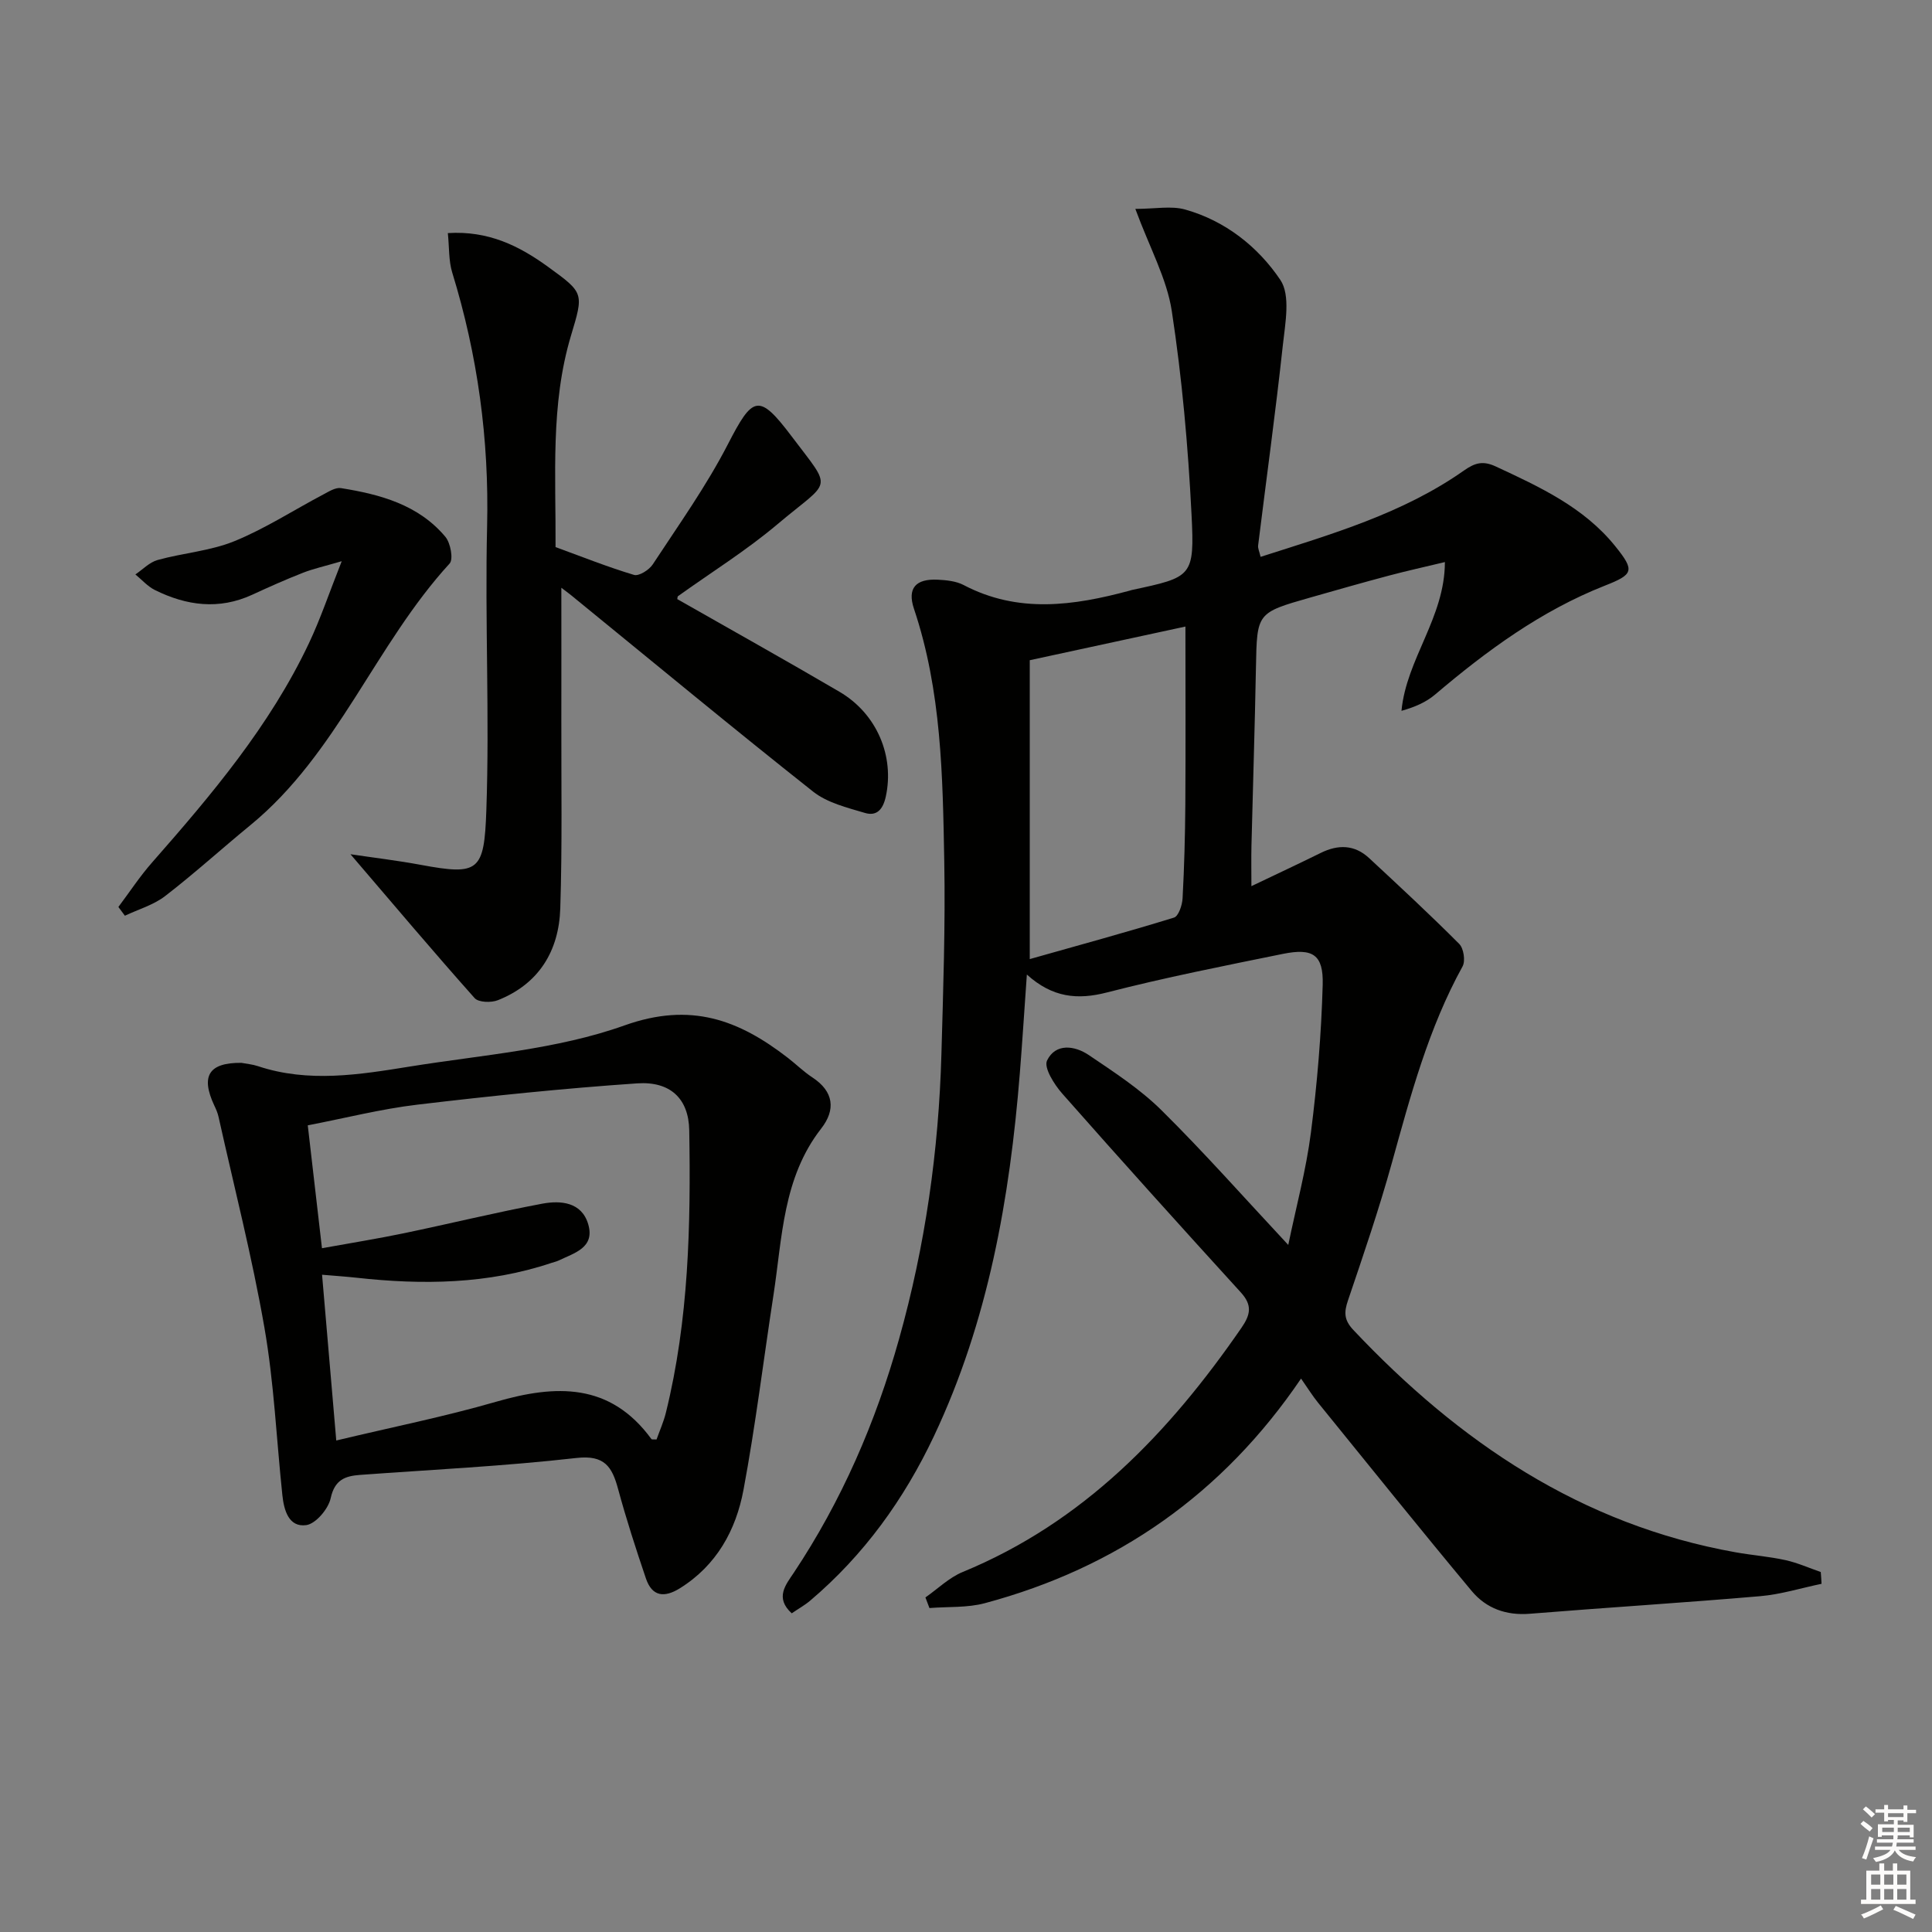
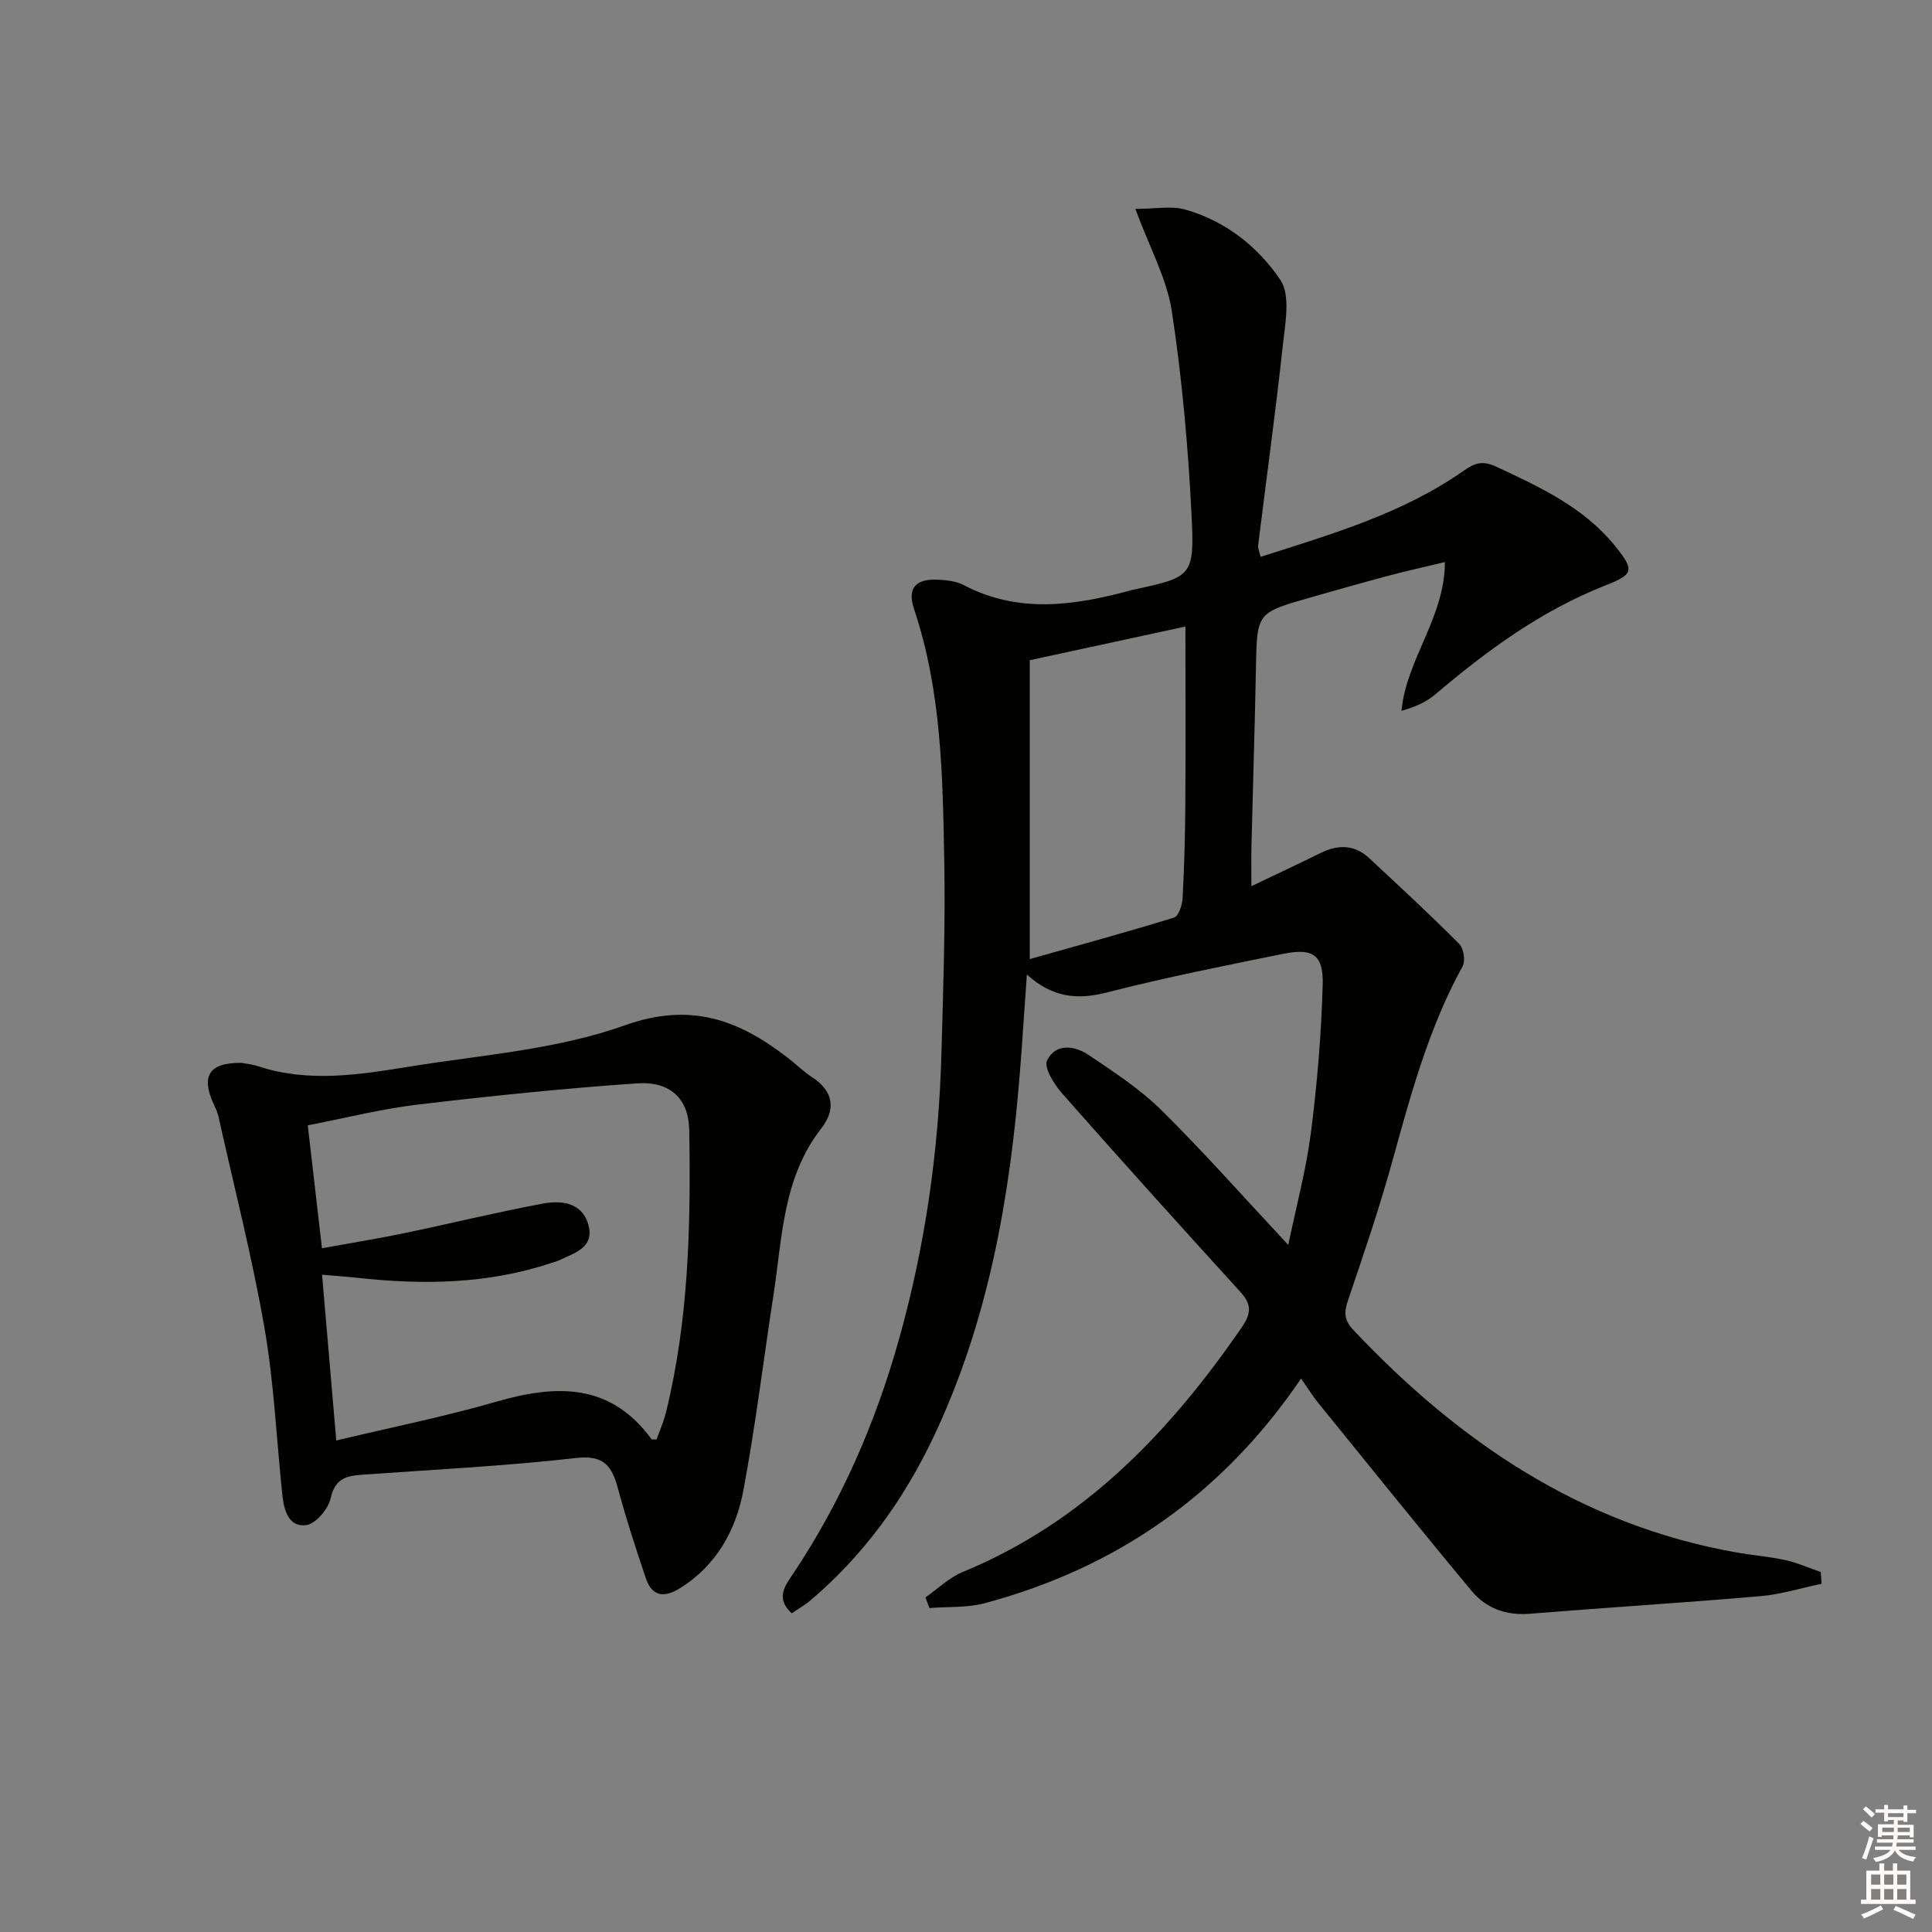
<svg xmlns="http://www.w3.org/2000/svg" enable-background="new 0 0 400 400" viewBox="0 0 400 400">
  <rect x="0" y="0" width="400" height="400" fill="#808080" stroke="none" />
  <g fill="#010100">
    <path d="m377.13 327.91c-4.23.88-8.41 2.19-12.68 2.56-15.89 1.37-31.81 2.35-47.7 3.64-4.91.4-9.05-1.11-12.05-4.71-10.74-12.89-21.25-25.97-31.82-39-1.14-1.41-2.1-2.96-3.51-4.98-16.19 23.86-38.09 39.16-65.46 46.5-3.65.98-7.64.7-11.48 1.01-.28-.73-.55-1.47-.83-2.2 2.56-1.78 4.89-4.1 7.7-5.26 25.03-10.3 42.74-28.83 57.73-50.56 1.9-2.75 2.27-4.7-.14-7.34-12.42-13.63-24.77-27.33-36.97-41.16-1.66-1.88-3.85-5.37-3.14-6.84 1.76-3.64 5.72-3.11 8.66-1.12 5.21 3.52 10.59 7.02 15.03 11.41 8.86 8.76 17.13 18.12 26.25 27.89 1.65-7.96 3.7-15.54 4.69-23.25 1.3-10.15 2.16-20.4 2.44-30.63.17-6.23-2.05-7.63-8.23-6.38-12.19 2.48-24.41 4.89-36.45 7.99-6.06 1.56-11.25 1.09-16.57-3.71-.54 7.59-.94 13.99-1.45 20.37-2.08 25.97-6.54 51.39-17.79 75.2-6.19 13.1-14.5 24.62-25.59 34.03-1.11.95-2.42 1.67-3.85 2.65-3.55-3.23-1.21-5.94.4-8.36 9.95-14.95 16.98-31.18 21.82-48.43 5.42-19.29 8.21-38.98 8.77-58.98.37-13.31.83-26.63.59-39.93-.32-17.6-.56-35.26-6.27-52.27-1.43-4.26.35-6.26 4.93-6.03 1.8.09 3.79.29 5.34 1.1 11.3 5.94 22.8 4.29 34.37 1.17.16-.04.32-.11.48-.14 12.48-2.68 13-2.7 12.34-15.7-.71-14.05-1.96-28.13-4.08-42.03-1.02-6.72-4.56-13.06-7.55-21.17 4.12 0 7.42-.68 10.31.13 8.31 2.33 15.09 7.71 19.71 14.57 2.15 3.19 1.01 8.99.52 13.51-1.5 13.85-3.41 27.65-5.12 41.48-.07.58.25 1.22.51 2.35 14.76-4.72 29.43-8.96 42.1-17.87 2.34-1.65 3.99-2.06 6.64-.82 9.09 4.23 18.18 8.42 24.67 16.46 4.13 5.12 3.8 5.86-2.15 8.2-13.18 5.2-24.41 13.44-35.12 22.53-1.87 1.59-4.21 2.61-6.97 3.38 1.03-10.79 8.97-19.27 8.99-30.8-4.27 1.03-7.94 1.83-11.57 2.8-5.46 1.45-10.89 3-16.32 4.55-11.09 3.16-11.01 3.17-11.23 14.45-.23 12.31-.63 24.62-.93 36.93-.06 2.61-.01 5.22-.01 8.37 5.14-2.46 9.77-4.62 14.35-6.88 3.6-1.78 7-1.73 10.01 1.06 6.3 5.85 12.61 11.7 18.67 17.78.92.92 1.31 3.52.69 4.65-7.06 12.8-10.77 26.75-14.64 40.69-2.66 9.59-5.88 19.02-9.08 28.45-.84 2.47-.85 4.06 1.11 6.14 21.86 23.17 47.17 40.33 79.16 46.03 3.43.61 6.92.87 10.31 1.62 2.49.55 4.87 1.62 7.3 2.46.07.8.12 1.62.16 2.44zm-163.93-191.22v61.88c9.9-2.8 19.93-5.53 29.86-8.59.94-.29 1.71-2.58 1.78-3.99.35-6.47.52-12.96.57-19.44.08-12.12.02-24.25.02-36.83-10.89 2.36-21.83 4.73-32.23 6.97z" />
    <path d="m49.98 220.05c1.14.22 2.32.31 3.41.68 10.5 3.5 21.06 1.76 31.51.08 14.89-2.4 30.35-3.5 44.37-8.5 13.77-4.92 23.69-1.15 33.84 6.7 1.71 1.32 3.27 2.87 5.07 4.05 4.47 2.92 4.87 6.72 1.84 10.59-7.96 10.21-8.05 22.57-9.88 34.47-2.07 13.45-3.71 26.98-6.21 40.35-1.56 8.33-5.56 15.62-13.16 20.36-3.23 2.01-5.76 1.74-7.04-2.03-2.07-6.11-4.06-12.25-5.75-18.48-1.25-4.62-2.77-7.13-8.65-6.46-14.86 1.69-29.82 2.41-44.75 3.5-3.17.23-5.29 1.02-6.12 4.84-.48 2.21-3.09 5.29-5.06 5.56-3.62.49-4.61-3.08-4.94-6.21-1.22-11.55-1.72-23.23-3.71-34.65-2.55-14.67-6.27-29.14-9.51-43.7-.18-.8-.52-1.58-.88-2.33-2.86-6.12-1.11-8.88 5.62-8.82zm16.68 38.38c5.95-1.08 11.49-1.96 16.96-3.1 9.56-1.99 19.05-4.32 28.65-6.12 3.81-.71 8.15-.35 9.51 4.24 1.45 4.9-2.91 5.97-6.15 7.54-.44.21-.95.31-1.42.47-13.2 4.43-26.73 4.59-40.39 3.08-2.21-.24-4.43-.39-7.14-.62.99 11.61 1.92 22.43 2.94 34.32 11.57-2.77 22.44-4.94 33.05-8.01 12.4-3.59 23.63-4 32.19 7.7.11.15.54.06 1.07.1.65-1.83 1.47-3.65 1.94-5.57 4.74-19.21 5.16-38.81 4.83-58.43-.11-6.57-3.92-10.2-10.78-9.73-15.21 1.04-30.39 2.61-45.53 4.41-7.49.89-14.86 2.77-22.67 4.28 1 8.67 1.93 16.69 2.94 25.44z" />
-     <path d="m116.22 121.69c0 9.26.02 18.34 0 27.42-.03 12.99.2 25.98-.22 38.96-.28 8.79-4.4 15.63-12.92 19.01-1.38.55-4.01.47-4.81-.43-8.55-9.6-16.84-19.43-25.71-29.79 4.83.72 9.73 1.3 14.57 2.2 12.02 2.23 13.12 1.35 13.56-11.26.69-19.59-.31-39.24.16-58.84.43-17.98-1.95-35.4-7.22-52.53-.75-2.43-.6-5.13-.91-8.17 8.42-.53 14.79 2.66 20.77 7 7.44 5.4 7.38 5.39 4.72 14.25-4.28 14.3-3.1 28.99-3.19 43.76 5.45 1.99 10.78 4.12 16.25 5.76 1.01.3 3.12-1.03 3.87-2.17 5.36-8.17 11.08-16.19 15.54-24.84 5.17-10.04 6.39-10.73 13.22-1.68 8.65 11.46 8.24 8.76-2.94 18.2-6.46 5.45-13.71 9.96-20.6 14.9-.09.06-.07.28-.14.6 11.16 6.36 22.43 12.65 33.56 19.17 7.83 4.58 11.42 13.4 9.62 21.69-.59 2.72-1.9 4.13-4.32 3.41-3.71-1.1-7.8-2.1-10.73-4.41-16.57-13.11-32.84-26.59-49.22-39.94-1.01-.86-2.08-1.64-2.91-2.27z" />
-     <path d="m24.51 187.78c2.32-3.09 4.45-6.35 7-9.24 12.33-14.03 24.36-28.28 32.43-45.32 2.4-5.06 4.19-10.42 6.81-17.03-3.57 1.05-5.86 1.55-8.01 2.39-3.55 1.39-7.05 2.95-10.51 4.55-6.91 3.18-13.62 2.27-20.16-.97-1.51-.75-2.7-2.13-4.04-3.23 1.53-1.03 2.93-2.53 4.61-2.99 5.26-1.46 10.9-1.86 15.9-3.9 6.4-2.61 12.29-6.45 18.44-9.69 1.13-.6 2.5-1.47 3.62-1.29 8.14 1.3 16.04 3.44 21.61 10.08 1.07 1.28 1.69 4.64.88 5.53-15.4 16.81-23.22 39.39-41.25 54.17-5.92 4.85-11.59 10.01-17.65 14.68-2.4 1.85-5.53 2.74-8.33 4.07-.45-.61-.9-1.21-1.35-1.81z" />
  </g>
  <path d="m385.2 377.6.6-.6c.6.4 1.3.9 1.9 1.5l-.6.7c-.8-.6-1.4-1.1-1.9-1.6zm.3 7.1c.6-1.4 1.1-2.9 1.5-4.5.3.1.6.3.9.4-.5 1.4-1 2.9-1.5 4.4zm.2-10.1.6-.6c.7.5 1.3 1.1 1.9 1.6l-.7.7c-.6-.6-1.2-1.2-1.8-1.7zm8.4-.8h.8v.9h1.8v.7h-1.8v1.8h-.8v-.3h-1.2v.9h3.3v2.6h-.8v-.4h-2.5c0 .3 0 .6-.1.8h3.4v.7h-3.5c0 .3-.1.6-.1.8h4v.7h-3.5c.7.9 1.9 1.3 3.6 1.5-.2.2-.4.5-.6.9-1.9-.3-3.2-1.1-3.8-2.3-.5 1.1-1.8 2-3.9 2.4-.2-.3-.4-.5-.6-.8 1.9-.4 3.1-.9 3.6-1.7h-3.2v-.7h3.5c.1-.2.1-.5.2-.8h-3.3v-.7h3.4c0-.2 0-.5 0-.8h-2.4v.3h-.8v-2.6h3.3v-.9h-1.2v.3h-.8v-1.8h-1.8v-.7h1.8v-.9h.8v.9h3.2zm-4.4 5.5h2.4c0-.3 0-.6 0-.9h-2.4zm1.2-3.1h3.2v-.8h-3.2zm4.4 2.2h-2.4v.9h2.5v-.9z" fill="#fcfbfa" />
  <path d="m389.2 385.8h.9v1.5h1.8v-1.5h.9v1.5h2.7v6h1.1v.9h-11.3v-.9h1.1v-6h2.7v-1.5zm.2 8.7.5.8c-1.2.6-2.5 1.3-4 1.9-.2-.3-.3-.6-.6-.8 1.6-.6 3-1.3 4.1-1.9zm-2-4.3h1.9v-2.1h-1.9zm0 3.1h1.9v-2.2h-1.9zm2.7-3.1h1.9v-2.1h-1.9zm0 3.1h1.9v-2.2h-1.9zm2.4 1.3c1.4.6 2.7 1.2 4.1 1.8l-.5.9c-1.5-.7-2.8-1.4-4.1-1.9zm2.2-6.5h-1.9v2.1h1.9zm-1.9 5.2h1.9v-2.2h-1.9z" fill="#fcfbfa" />
</svg>